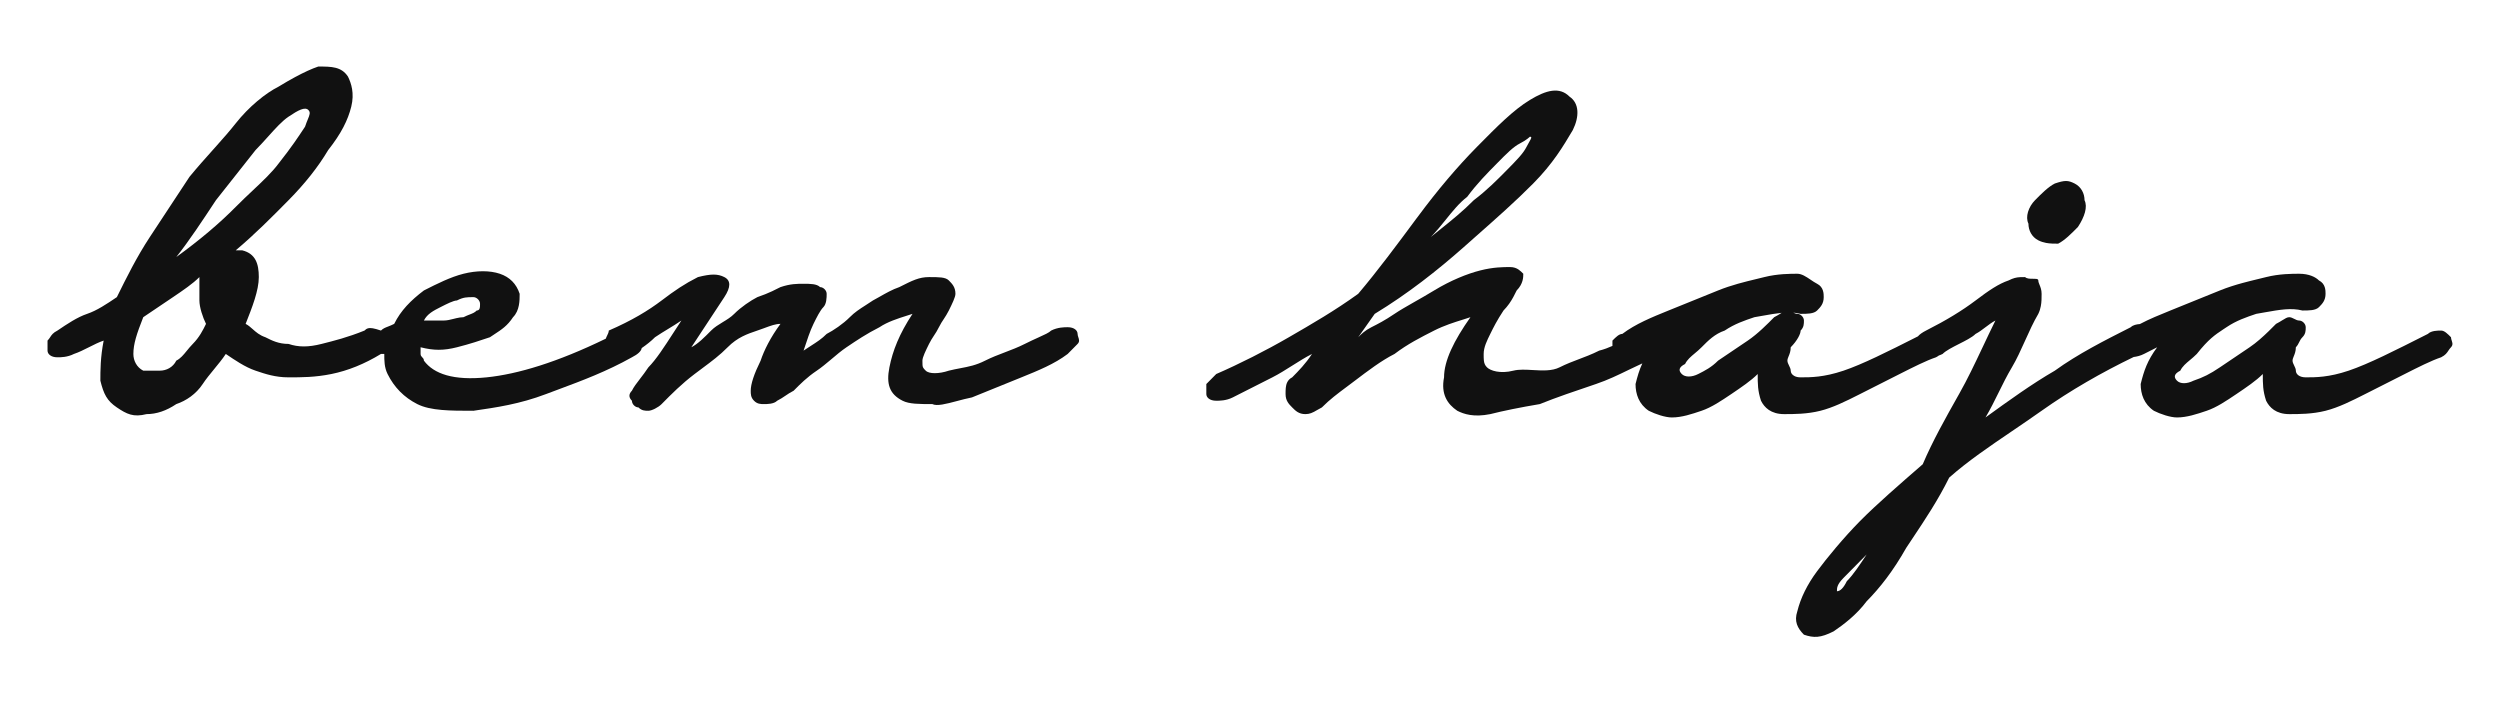
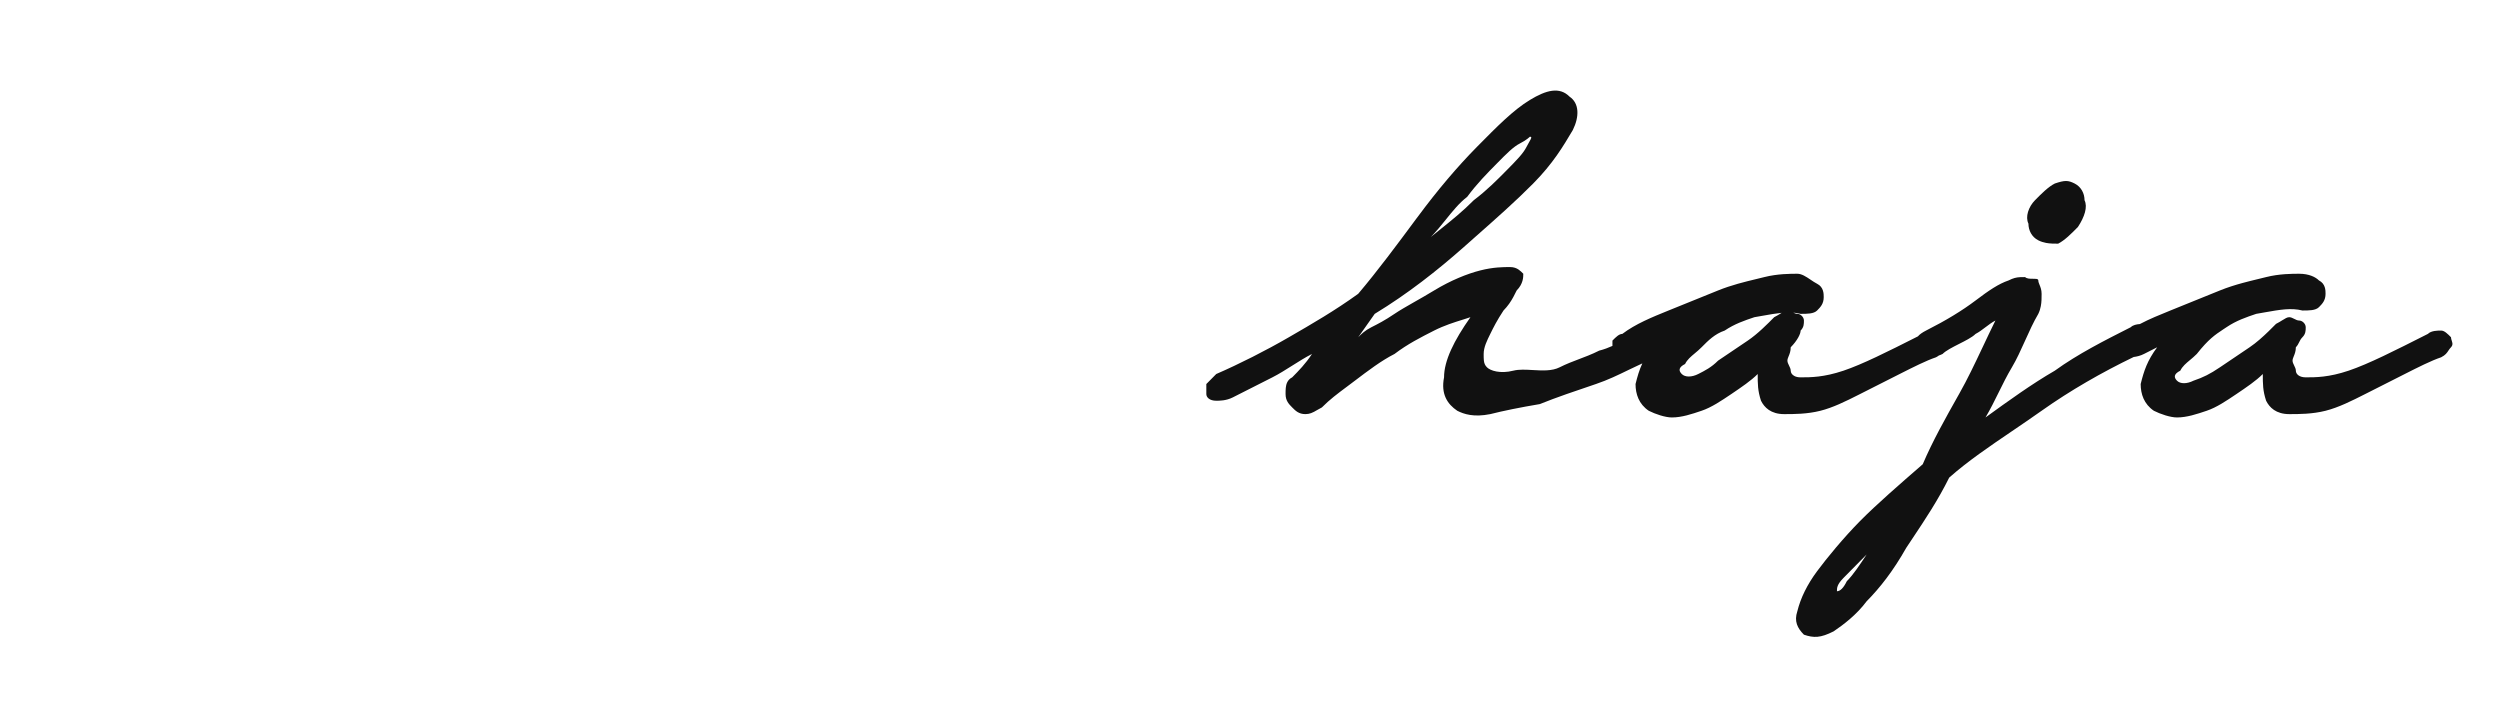
<svg xmlns="http://www.w3.org/2000/svg" width="263" height="74" viewBox="0 0 263 74" fill="none">
  <path fill-rule="evenodd" clip-rule="evenodd" d="M224.156 34.423C224.391 34.187 224.777 34.115 225.113 34.09C226.125 33.556 227.223 33.111 228.324 32.666L233.535 30.556C234.34 30.23 235.148 29.979 235.918 29.769C236.484 29.615 237.031 29.483 237.545 29.358C237.84 29.287 238.124 29.218 238.395 29.15C239.785 28.798 241.176 28.798 241.867 28.798C242.91 28.798 243.605 29.15 243.953 29.501C244.648 29.853 244.648 30.556 244.648 30.908C244.648 31.611 244.301 31.962 243.953 32.314C243.774 32.494 243.504 32.582 243.191 32.625C242.895 32.666 242.555 32.666 242.215 32.666C241.035 32.366 239.851 32.577 238.241 32.862C237.96 32.912 237.665 32.965 237.355 33.017C236.313 33.369 235.269 33.72 234.227 34.423L233.875 34.656C233.016 35.227 232.332 35.682 231.102 37.236C230.856 37.484 230.611 37.689 230.382 37.88C229.961 38.231 229.592 38.539 229.367 38.994C228.672 39.346 228.672 39.697 229.02 40.049C229.367 40.4 230.059 40.4 230.754 40.049C231.797 39.697 232.492 39.346 233.535 38.642L236.66 36.533C237.016 36.294 237.371 36.013 237.711 35.72C238.371 35.152 238.98 34.535 239.438 34.072C239.703 33.938 239.917 33.804 240.1 33.689L240.102 33.689C240.398 33.503 240.613 33.369 240.828 33.369C241.004 33.369 241.18 33.457 241.352 33.545C241.523 33.633 241.695 33.72 241.867 33.72C242.215 33.72 242.562 34.072 242.562 34.423C242.562 34.775 242.562 35.127 242.215 35.478C242.039 35.655 241.953 35.832 241.867 36.008C241.781 36.183 241.695 36.358 241.523 36.533C241.523 36.945 241.404 37.236 241.305 37.477C241.235 37.648 241.176 37.794 241.176 37.939C241.176 38.108 241.258 38.276 241.341 38.445L241.352 38.467C241.438 38.642 241.523 38.818 241.523 38.994C241.523 39.346 241.871 39.697 242.562 39.697C243.605 39.697 244.996 39.697 247.078 38.994C249.162 38.291 251.936 36.887 255.403 35.132L255.414 35.127C255.762 34.775 256.457 34.775 256.805 34.775C256.98 34.775 257.156 34.864 257.328 34.997C257.5 35.129 257.672 35.303 257.844 35.478C257.844 35.596 257.883 35.713 257.922 35.831C257.95 35.917 257.979 36.004 257.992 36.09C258.012 36.237 257.988 36.385 257.844 36.533C257.73 36.649 257.652 36.766 257.574 36.882C257.422 37.117 257.27 37.352 256.805 37.588C255.762 37.939 254.371 38.642 252.984 39.346L248.816 41.455C247.426 42.158 246.035 42.861 244.648 43.213C243.258 43.565 241.867 43.565 240.828 43.565C239.438 43.565 238.742 42.861 238.395 42.158C238.047 41.103 238.047 40.4 238.047 39.346C237.355 40.049 236.312 40.752 235.27 41.455L235.246 41.471C234.211 42.169 233.18 42.864 232.145 43.213C231.102 43.565 230.058 43.916 229.02 43.916C228.324 43.916 227.281 43.565 226.586 43.213C225.547 42.51 225.199 41.455 225.199 40.4C225.547 38.994 225.895 37.939 226.934 36.533L225.547 37.236C225.168 37.428 224.789 37.516 224.465 37.555C221.125 39.17 217.816 41.06 214.777 43.213C213.738 43.949 212.699 44.654 211.679 45.347C209.289 46.968 207.001 48.52 205.055 50.245C203.885 52.611 202.471 54.729 201.224 56.597C200.989 56.95 200.76 57.293 200.539 57.628C199.148 60.089 197.762 61.847 196.371 63.253C195.328 64.659 193.941 65.714 192.898 66.418C191.508 67.121 190.812 67.121 189.773 66.769C189.078 66.066 188.73 65.363 189.078 64.308C189.426 62.902 190.117 61.495 191.16 60.089C192.203 58.683 193.941 56.573 195.676 54.815C197.414 53.057 199.844 50.948 202.273 48.838C203.305 46.405 204.676 43.972 206.046 41.539L206.094 41.455C206.987 39.876 207.734 38.297 208.525 36.625L208.582 36.506C209.004 35.609 209.441 34.685 209.918 33.72C209.57 33.896 209.223 34.16 208.875 34.423C208.527 34.687 208.18 34.951 207.832 35.127C207.648 35.312 207.367 35.497 207.043 35.682C206.75 35.849 206.422 36.015 206.094 36.181L206.07 36.193C205.386 36.541 204.703 36.889 204.359 37.236C204.23 37.302 204.098 37.356 203.969 37.399C203.883 37.462 203.789 37.525 203.664 37.588C202.633 37.935 201.266 38.627 199.891 39.322L195.598 41.494C194.886 41.854 194.177 42.212 193.465 42.521C192.812 42.805 192.16 43.048 191.508 43.213C190.117 43.565 188.73 43.565 187.688 43.565C186.297 43.565 185.605 42.861 185.258 42.158C184.91 41.103 184.91 40.4 184.91 39.346C184.222 40.041 183.194 40.737 182.167 41.432L182.133 41.455C181.09 42.158 180.047 42.861 179.004 43.213C177.965 43.565 176.922 43.916 175.879 43.916C175.184 43.916 174.145 43.565 173.449 43.213C172.406 42.51 172.059 41.455 172.059 40.4C172.254 39.607 172.453 38.925 172.773 38.229C172.313 38.436 171.849 38.661 171.374 38.891L171.301 38.927C170.238 39.444 169.128 39.984 167.891 40.4L167.822 40.423C165.763 41.119 163.704 41.814 161.988 42.51C159.902 42.861 158.168 43.213 156.777 43.565C155.039 43.916 154 43.565 153.305 43.213C152.262 42.51 151.566 41.455 151.914 39.697C151.914 37.939 152.957 35.83 154.691 33.369L153.895 33.625C152.988 33.908 151.93 34.239 150.871 34.775L150.848 34.787C149.469 35.486 148.086 36.187 146.703 37.236C145.316 37.939 143.926 38.994 142.535 40.049C142.24 40.273 141.96 40.482 141.693 40.682C140.704 41.419 139.883 42.031 139.062 42.861C138.873 42.957 138.71 43.052 138.559 43.14C138.336 43.271 138.139 43.386 137.922 43.463C137.746 43.527 137.555 43.565 137.328 43.565C136.633 43.565 136.285 43.213 135.938 42.861C135.59 42.51 135.242 42.158 135.242 41.455C135.242 41.018 135.242 40.581 135.41 40.228C135.512 40.014 135.676 39.83 135.938 39.697C136.633 38.994 137.328 38.291 138.023 37.236C137.326 37.589 136.628 38.03 135.931 38.471C135.238 38.909 134.546 39.347 133.855 39.697L129.688 41.807C128.992 42.158 128.297 42.158 127.949 42.158C127.254 42.158 126.906 41.807 126.906 41.455V40.4L127.949 39.346C130.383 38.291 133.16 36.885 135.59 35.478C138.023 34.072 140.453 32.666 142.883 30.908C144.935 28.485 146.984 25.721 149.036 22.952L149.043 22.943L149.137 22.821C151.219 20.009 153.305 17.547 155.387 15.438L155.422 15.403C157.488 13.309 159.215 11.565 160.945 10.516C162.68 9.461 164.07 9.11 165.113 10.164C166.156 10.867 166.156 12.274 165.461 13.68C164.418 15.438 163.375 17.196 161.293 19.305C159.473 21.147 157.391 22.989 155.039 25.064L154 25.985C151.219 28.447 148.094 30.908 144.621 33.017L142.883 35.478C143.23 35.127 143.578 34.775 144.273 34.423C144.969 34.072 145.664 33.72 146.703 33.017C147.275 32.632 147.952 32.246 148.73 31.802L148.773 31.778C149.406 31.419 150.105 31.022 150.871 30.556C152.609 29.501 154.344 28.798 155.734 28.447C157.125 28.095 158.168 28.095 158.859 28.095C159.25 28.095 159.531 28.205 159.762 28.364C159.945 28.489 160.098 28.644 160.25 28.798C160.25 29.15 160.25 29.853 159.555 30.556C159.324 31.023 159.094 31.49 158.762 31.956C158.594 32.193 158.398 32.429 158.168 32.666C157.473 33.72 157.125 34.423 156.778 35.126C156.43 35.829 156.082 36.533 156.082 37.236C156.082 37.508 156.082 37.727 156.102 37.913C156.133 38.211 156.215 38.427 156.43 38.642C156.777 38.994 157.82 39.346 159.207 38.994C159.801 38.844 160.52 38.886 161.254 38.929C162.246 38.986 163.273 39.046 164.07 38.642C164.769 38.29 165.465 38.025 166.163 37.761C166.464 37.647 166.765 37.532 167.066 37.411C167.457 37.253 167.848 37.083 168.238 36.885C168.75 36.755 169.211 36.579 169.629 36.39V35.83L169.641 35.818C169.984 35.47 170.324 35.127 170.668 35.127C172.054 34.075 173.785 33.373 175.514 32.672L180.742 30.556C182.145 29.988 183.547 29.649 184.77 29.355L185.605 29.15C186.992 28.798 188.383 28.798 189.078 28.798C189.54 28.798 189.997 29.105 190.459 29.415L190.469 29.422L190.47 29.423C190.7 29.579 190.93 29.736 191.16 29.853C191.855 30.204 191.855 30.908 191.855 31.259C191.855 31.962 191.508 32.314 191.16 32.666C190.812 33.017 190.117 33.017 189.426 33.017C189.168 32.952 188.914 32.911 188.652 32.89C188.797 32.959 188.938 33.017 189.078 33.017C189.426 33.017 189.773 33.369 189.773 33.72C189.773 34.072 189.773 34.423 189.426 34.775C189.426 35.127 189.078 35.83 188.383 36.533C188.383 36.945 188.266 37.236 188.164 37.477C188.094 37.648 188.035 37.794 188.035 37.939C188.035 38.108 188.118 38.276 188.2 38.445L188.211 38.467C188.297 38.642 188.383 38.818 188.383 38.994C188.383 39.211 188.516 39.428 188.781 39.562C188.945 39.646 189.16 39.697 189.426 39.697C190.465 39.697 191.855 39.697 193.941 38.994C195.922 38.325 198.527 37.023 201.766 35.385C201.934 35.182 202.223 34.978 202.621 34.775C204.707 33.72 206.441 32.666 207.832 31.611C209.223 30.556 210.262 29.853 211.305 29.501C211.797 29.252 212.113 29.18 212.508 29.158C212.668 29.15 212.84 29.15 213.043 29.15C213.216 29.326 213.564 29.326 213.868 29.326C213.988 29.326 214.102 29.326 214.195 29.337C214.336 29.353 214.43 29.395 214.43 29.501C214.43 29.647 214.489 29.793 214.559 29.963C214.658 30.204 214.777 30.496 214.777 30.908C214.777 31.339 214.777 31.77 214.695 32.201C214.645 32.473 214.562 32.745 214.43 33.017C213.914 33.893 213.48 34.855 213.047 35.819L213.007 35.907C212.583 36.848 212.16 37.787 211.652 38.642C211.129 39.521 210.695 40.401 210.262 41.279C209.828 42.158 209.395 43.037 208.875 43.916C211.305 42.158 213.738 40.4 216.168 38.994C218.589 37.243 221.358 35.84 224.125 34.439L224.156 34.423ZM187.343 32.965C187.373 32.946 187.402 32.928 187.43 32.91C186.837 32.968 186.195 33.081 185.464 33.211L185.445 33.214L184.562 33.369C183.52 33.72 182.477 34.072 181.438 34.775C180.395 35.127 179.699 35.83 179.004 36.533C178.758 36.781 178.516 36.986 178.285 37.177C177.863 37.528 177.496 37.836 177.27 38.291C176.574 38.642 176.574 38.994 176.922 39.346C177.27 39.697 177.965 39.697 178.656 39.346C179.352 38.994 180.047 38.642 180.742 37.939L183.867 35.83C184.91 35.127 185.953 34.072 186.645 33.369C186.925 33.226 187.152 33.084 187.343 32.965ZM193.941 60.792L196.371 58.331C195.676 59.386 194.98 60.441 194.285 61.144C193.941 61.847 193.594 62.199 193.246 62.199C193.246 61.847 193.246 61.495 193.941 60.792ZM158.512 17.899C157.473 18.954 156.43 20.009 155.039 21.063C153.888 22.23 152.735 23.155 151.383 24.24C151.105 24.462 150.819 24.691 150.523 24.931C151.093 24.355 151.604 23.72 152.104 23.099C152.826 22.203 153.525 21.335 154.344 20.712C155.387 19.305 156.43 18.251 157.473 17.196C158.512 16.141 159.207 15.438 159.902 15.086C160.598 14.735 160.945 14.383 160.945 14.383C161.191 14.383 161.089 14.559 160.886 14.911C160.801 15.056 160.699 15.232 160.598 15.438C160.25 16.141 159.554 16.845 158.512 17.899Z" fill="#111111" />
-   <path d="M213.391 23.524C213.391 24.227 213.738 24.931 214.43 25.282C214.699 25.418 214.969 25.501 215.238 25.552C215.664 25.634 216.09 25.634 216.516 25.634C217.211 25.282 217.906 24.579 218.598 23.876C219.293 22.821 219.641 21.767 219.293 21.063C219.293 20.36 218.945 19.657 218.25 19.305C217.559 18.954 217.211 18.954 216.168 19.305C215.473 19.657 214.778 20.36 214.082 21.063C213.391 21.766 213.043 22.821 213.391 23.524Z" fill="#111111" />
-   <path fill-rule="evenodd" clip-rule="evenodd" d="M51.191 39.697C54.453 39.367 58.633 38.108 63.73 35.628C63.763 35.519 63.817 35.41 63.87 35.301C63.957 35.126 64.043 34.95 64.043 34.775C66.477 33.72 68.211 32.666 69.602 31.611C70.988 30.556 72.031 29.853 73.422 29.15C74.809 28.798 75.504 28.798 76.199 29.15C76.894 29.501 76.894 30.204 76.199 31.259L72.727 36.533C73.422 36.181 74.117 35.478 74.809 34.775C75.156 34.424 75.59 34.16 76.023 33.896C76.46 33.633 76.894 33.369 77.242 33.017C77.938 32.314 78.977 31.611 79.672 31.259C80.285 31.052 80.781 30.845 81.227 30.638C81.535 30.493 81.82 30.349 82.106 30.204C83.144 29.853 83.84 29.853 84.535 29.853C85.231 29.853 85.926 29.853 86.273 30.204C86.617 30.204 86.965 30.556 86.965 30.908C86.965 31.094 86.965 31.38 86.914 31.66C86.867 31.907 86.781 32.149 86.617 32.314C86.273 32.666 85.926 33.369 85.578 34.072C85.231 34.775 84.883 35.83 84.535 36.885C84.813 36.697 85.066 36.535 85.301 36.384C85.948 35.969 86.458 35.642 86.965 35.127C87.66 34.775 88.703 34.072 89.398 33.369C89.909 32.852 90.418 32.525 91.067 32.109C91.3 31.959 91.552 31.797 91.828 31.611C92.03 31.509 92.26 31.377 92.512 31.232L92.547 31.212C93.156 30.864 93.883 30.449 94.606 30.204C95.996 29.501 96.691 29.15 97.734 29.15C98.773 29.15 99.469 29.15 99.816 29.501C100.164 29.853 100.512 30.204 100.512 30.908C100.512 31.259 100.164 31.962 99.817 32.665C99.641 33.017 99.469 33.28 99.297 33.544L99.296 33.545C99.121 33.809 98.945 34.072 98.773 34.423C98.603 34.775 98.429 35.039 98.254 35.303L98.25 35.309C98.078 35.571 97.906 35.833 97.734 36.181C97.387 36.885 97.039 37.588 97.039 37.939C97.039 38.344 97.039 38.516 97.106 38.656C97.152 38.758 97.237 38.844 97.383 38.991L97.387 38.994C97.734 39.346 98.773 39.346 99.816 38.994C100.237 38.888 100.628 38.813 101.004 38.742L101.027 38.737C101.887 38.575 102.68 38.425 103.637 37.939C104.322 37.594 105.007 37.333 105.688 37.074L105.724 37.06C106.418 36.796 107.111 36.533 107.805 36.181C108.334 35.914 108.812 35.697 109.221 35.512C109.888 35.211 110.369 34.993 110.582 34.775C111.277 34.423 111.973 34.423 112.32 34.423C113.016 34.423 113.363 34.775 113.363 35.127C113.363 35.244 113.402 35.361 113.441 35.478C113.518 35.713 113.595 35.947 113.363 36.181L112.32 37.236C110.93 38.291 109.195 38.994 107.457 39.697L102.25 41.807C101.707 41.916 101.164 42.06 100.656 42.195C99.531 42.494 98.559 42.752 98.082 42.51C96.691 42.51 95.648 42.51 94.953 42.158C93.566 41.455 93.219 40.4 93.566 38.642C93.914 36.885 94.606 35.127 95.996 33.017C95.796 33.084 95.584 33.152 95.364 33.221C94.435 33.516 93.367 33.855 92.523 34.423C91.148 35.119 90.117 35.815 89.086 36.51L89.051 36.533C88.512 36.896 87.972 37.354 87.437 37.808L87.402 37.838C86.91 38.252 86.418 38.662 85.926 38.994C84.883 39.697 84.188 40.4 83.492 41.103C83.144 41.279 82.885 41.455 82.625 41.631C82.365 41.807 82.106 41.983 81.758 42.158C81.41 42.51 80.715 42.51 80.367 42.51C80.019 42.51 79.672 42.51 79.324 42.158C78.977 41.807 78.977 41.455 78.977 41.103C78.977 40.4 79.324 39.346 80.019 37.939C80.367 36.885 81.062 35.478 82.106 34.072C81.598 34.072 81.091 34.26 80.447 34.498L80.382 34.523C80.162 34.603 79.928 34.689 79.672 34.775L79.666 34.777C78.629 35.128 77.588 35.48 76.547 36.533C75.721 37.37 74.895 37.986 73.894 38.731L73.887 38.737L73.074 39.346C71.699 40.389 70.667 41.432 69.636 42.475L69.602 42.51C69.254 42.861 68.559 43.213 68.211 43.213C67.863 43.213 67.516 43.213 67.168 42.861C66.82 42.861 66.477 42.51 66.477 42.158C66.129 41.807 66.129 41.455 66.477 41.103C66.671 40.706 66.977 40.309 67.332 39.849C67.606 39.494 67.908 39.102 68.211 38.642C69.032 37.81 69.853 36.54 70.846 35.005L70.871 34.966L71.684 33.72C71.171 34.067 70.741 34.329 70.313 34.589L70.23 34.64C69.818 34.89 69.4 35.145 68.906 35.478C68.508 35.879 68 36.28 67.508 36.616C67.457 36.94 67.113 37.264 66.477 37.588C63.836 39.072 61.199 40.055 58.77 40.959L57.445 41.455C54.67 42.509 52.238 42.861 49.81 43.212L49.805 43.213C47.371 43.213 45.289 43.213 43.898 42.51C42.512 41.807 41.469 40.752 40.773 39.346C40.426 38.642 40.426 37.939 40.426 37.236H40.078C38.344 38.291 36.605 38.994 34.867 39.346C33.133 39.697 31.742 39.697 30.355 39.697C28.965 39.697 27.922 39.346 26.883 38.994C26.332 38.809 25.781 38.526 25.23 38.197C24.738 37.902 24.246 37.569 23.754 37.236C23.406 37.764 22.973 38.291 22.539 38.818C22.105 39.346 21.672 39.873 21.324 40.4C20.629 41.455 19.586 42.158 18.547 42.51C17.504 43.213 16.461 43.565 15.418 43.565C14.031 43.916 13.336 43.565 12.293 42.861C11.25 42.158 10.906 41.455 10.559 40.049C10.559 38.994 10.559 37.588 10.906 35.83C10.406 35.999 9.906 36.249 9.406 36.503L9.348 36.532C8.824 36.796 8.301 37.06 7.777 37.236C7.082 37.588 6.391 37.588 6.043 37.588C5.348 37.588 5 37.236 5 36.885V35.83C5.117 35.713 5.195 35.595 5.273 35.478C5.426 35.244 5.578 35.009 6.043 34.775C7.082 34.072 8.125 33.369 9.168 33.017C10.203 32.668 11.235 31.973 12.27 31.274L12.293 31.259C13.336 29.15 14.379 27.04 15.766 24.931L19.934 18.602C20.772 17.584 21.61 16.647 22.41 15.753C22.535 15.613 22.658 15.475 22.781 15.337C23.504 14.53 24.184 13.754 24.797 12.977C26.188 11.219 27.922 9.813 29.312 9.11C29.93 8.733 30.504 8.402 31.035 8.115C31.996 7.598 32.809 7.226 33.48 7C34.867 7 35.91 7 36.605 8.055C36.953 8.758 37.301 9.813 36.953 11.219C36.605 12.625 35.91 14.032 34.523 15.79C33.48 17.547 32.09 19.305 30.355 21.063L30.297 21.121C28.578 22.86 26.859 24.598 24.797 26.337H25.492C26.883 26.689 27.227 27.743 27.227 29.15C27.227 30.556 26.535 32.314 25.84 34.072C26.122 34.215 26.347 34.415 26.584 34.627C26.931 34.936 27.305 35.269 27.922 35.478C28.617 35.83 29.312 36.181 30.355 36.181C31.395 36.533 32.438 36.533 33.828 36.181C34.512 36.008 35.195 35.835 35.922 35.62C36.668 35.398 37.461 35.132 38.344 34.775C38.57 34.545 38.793 34.466 39.215 34.536C39.438 34.573 39.715 34.653 40.078 34.775C40.293 34.558 40.508 34.475 40.805 34.36C40.988 34.289 41.203 34.206 41.469 34.072C42.164 32.666 43.203 31.611 44.594 30.556L44.616 30.545C45.999 29.845 47.379 29.148 48.762 28.798C50.152 28.447 51.539 28.447 52.582 28.798C53.625 29.15 54.32 29.853 54.668 30.908C54.668 31.611 54.668 32.666 53.973 33.369C53.383 34.266 52.793 34.654 51.984 35.183L51.539 35.478C50.5 35.83 49.457 36.181 48.066 36.533C46.68 36.885 45.637 36.885 44.246 36.533V37.236C44.246 37.412 44.333 37.5 44.42 37.588C44.507 37.676 44.594 37.764 44.594 37.939C45.637 39.346 47.719 40.049 51.191 39.697ZM49.426 33.081C49.242 33.151 49.027 33.234 48.762 33.369C48.512 33.369 48.262 33.414 48.016 33.471C47.917 33.494 47.818 33.519 47.719 33.544C47.372 33.632 47.026 33.72 46.68 33.72H44.594C44.941 33.017 45.637 32.666 46.332 32.314C47.023 31.962 47.719 31.611 48.066 31.611C48.762 31.259 49.109 31.259 49.805 31.259C50.152 31.259 50.5 31.611 50.5 31.962C50.5 32.314 50.5 32.666 50.152 32.666C49.938 32.883 49.723 32.966 49.426 33.081ZM32.09 13.329L32.055 13.38C31.371 14.418 30.68 15.467 29.312 17.196C28.633 18.112 27.66 19.029 26.583 20.043C26.007 20.584 25.402 21.154 24.797 21.767C23.059 23.524 20.977 25.282 18.547 27.04C19.934 25.282 21.324 23.173 22.715 21.063L26.883 15.79C27.371 15.294 27.817 14.8 28.234 14.335C29.004 13.48 29.68 12.729 30.355 12.274C31.395 11.571 32.09 11.219 32.438 11.571C32.684 11.819 32.582 12.068 32.379 12.565C32.293 12.771 32.191 13.02 32.09 13.329ZM14.031 37.236C14.031 36.181 14.379 35.127 15.07 33.369L18.199 31.259L18.235 31.235C19.262 30.54 20.289 29.845 20.977 29.15V31.611C20.977 32.314 21.324 33.369 21.672 34.072C21.5 34.422 21.328 34.772 21.109 35.122C20.891 35.475 20.629 35.828 20.281 36.181C20.034 36.431 19.831 36.682 19.64 36.916C19.295 37.34 18.992 37.713 18.547 37.939C18.199 38.642 17.504 38.994 16.809 38.994H15.07C14.379 38.642 14.031 37.939 14.031 37.236Z" fill="#111111" />
+   <path d="M213.391 23.524C213.391 24.227 213.738 24.931 214.43 25.282C214.699 25.418 214.969 25.501 215.238 25.552C215.664 25.634 216.09 25.634 216.516 25.634C217.211 25.282 217.906 24.579 218.598 23.876C219.293 22.821 219.641 21.767 219.293 21.063C219.293 20.36 218.945 19.657 218.25 19.305C217.559 18.954 217.211 18.954 216.168 19.305C215.473 19.657 214.778 20.36 214.082 21.063C213.391 21.766 213.043 22.821 213.391 23.524" fill="#111111" />
</svg>